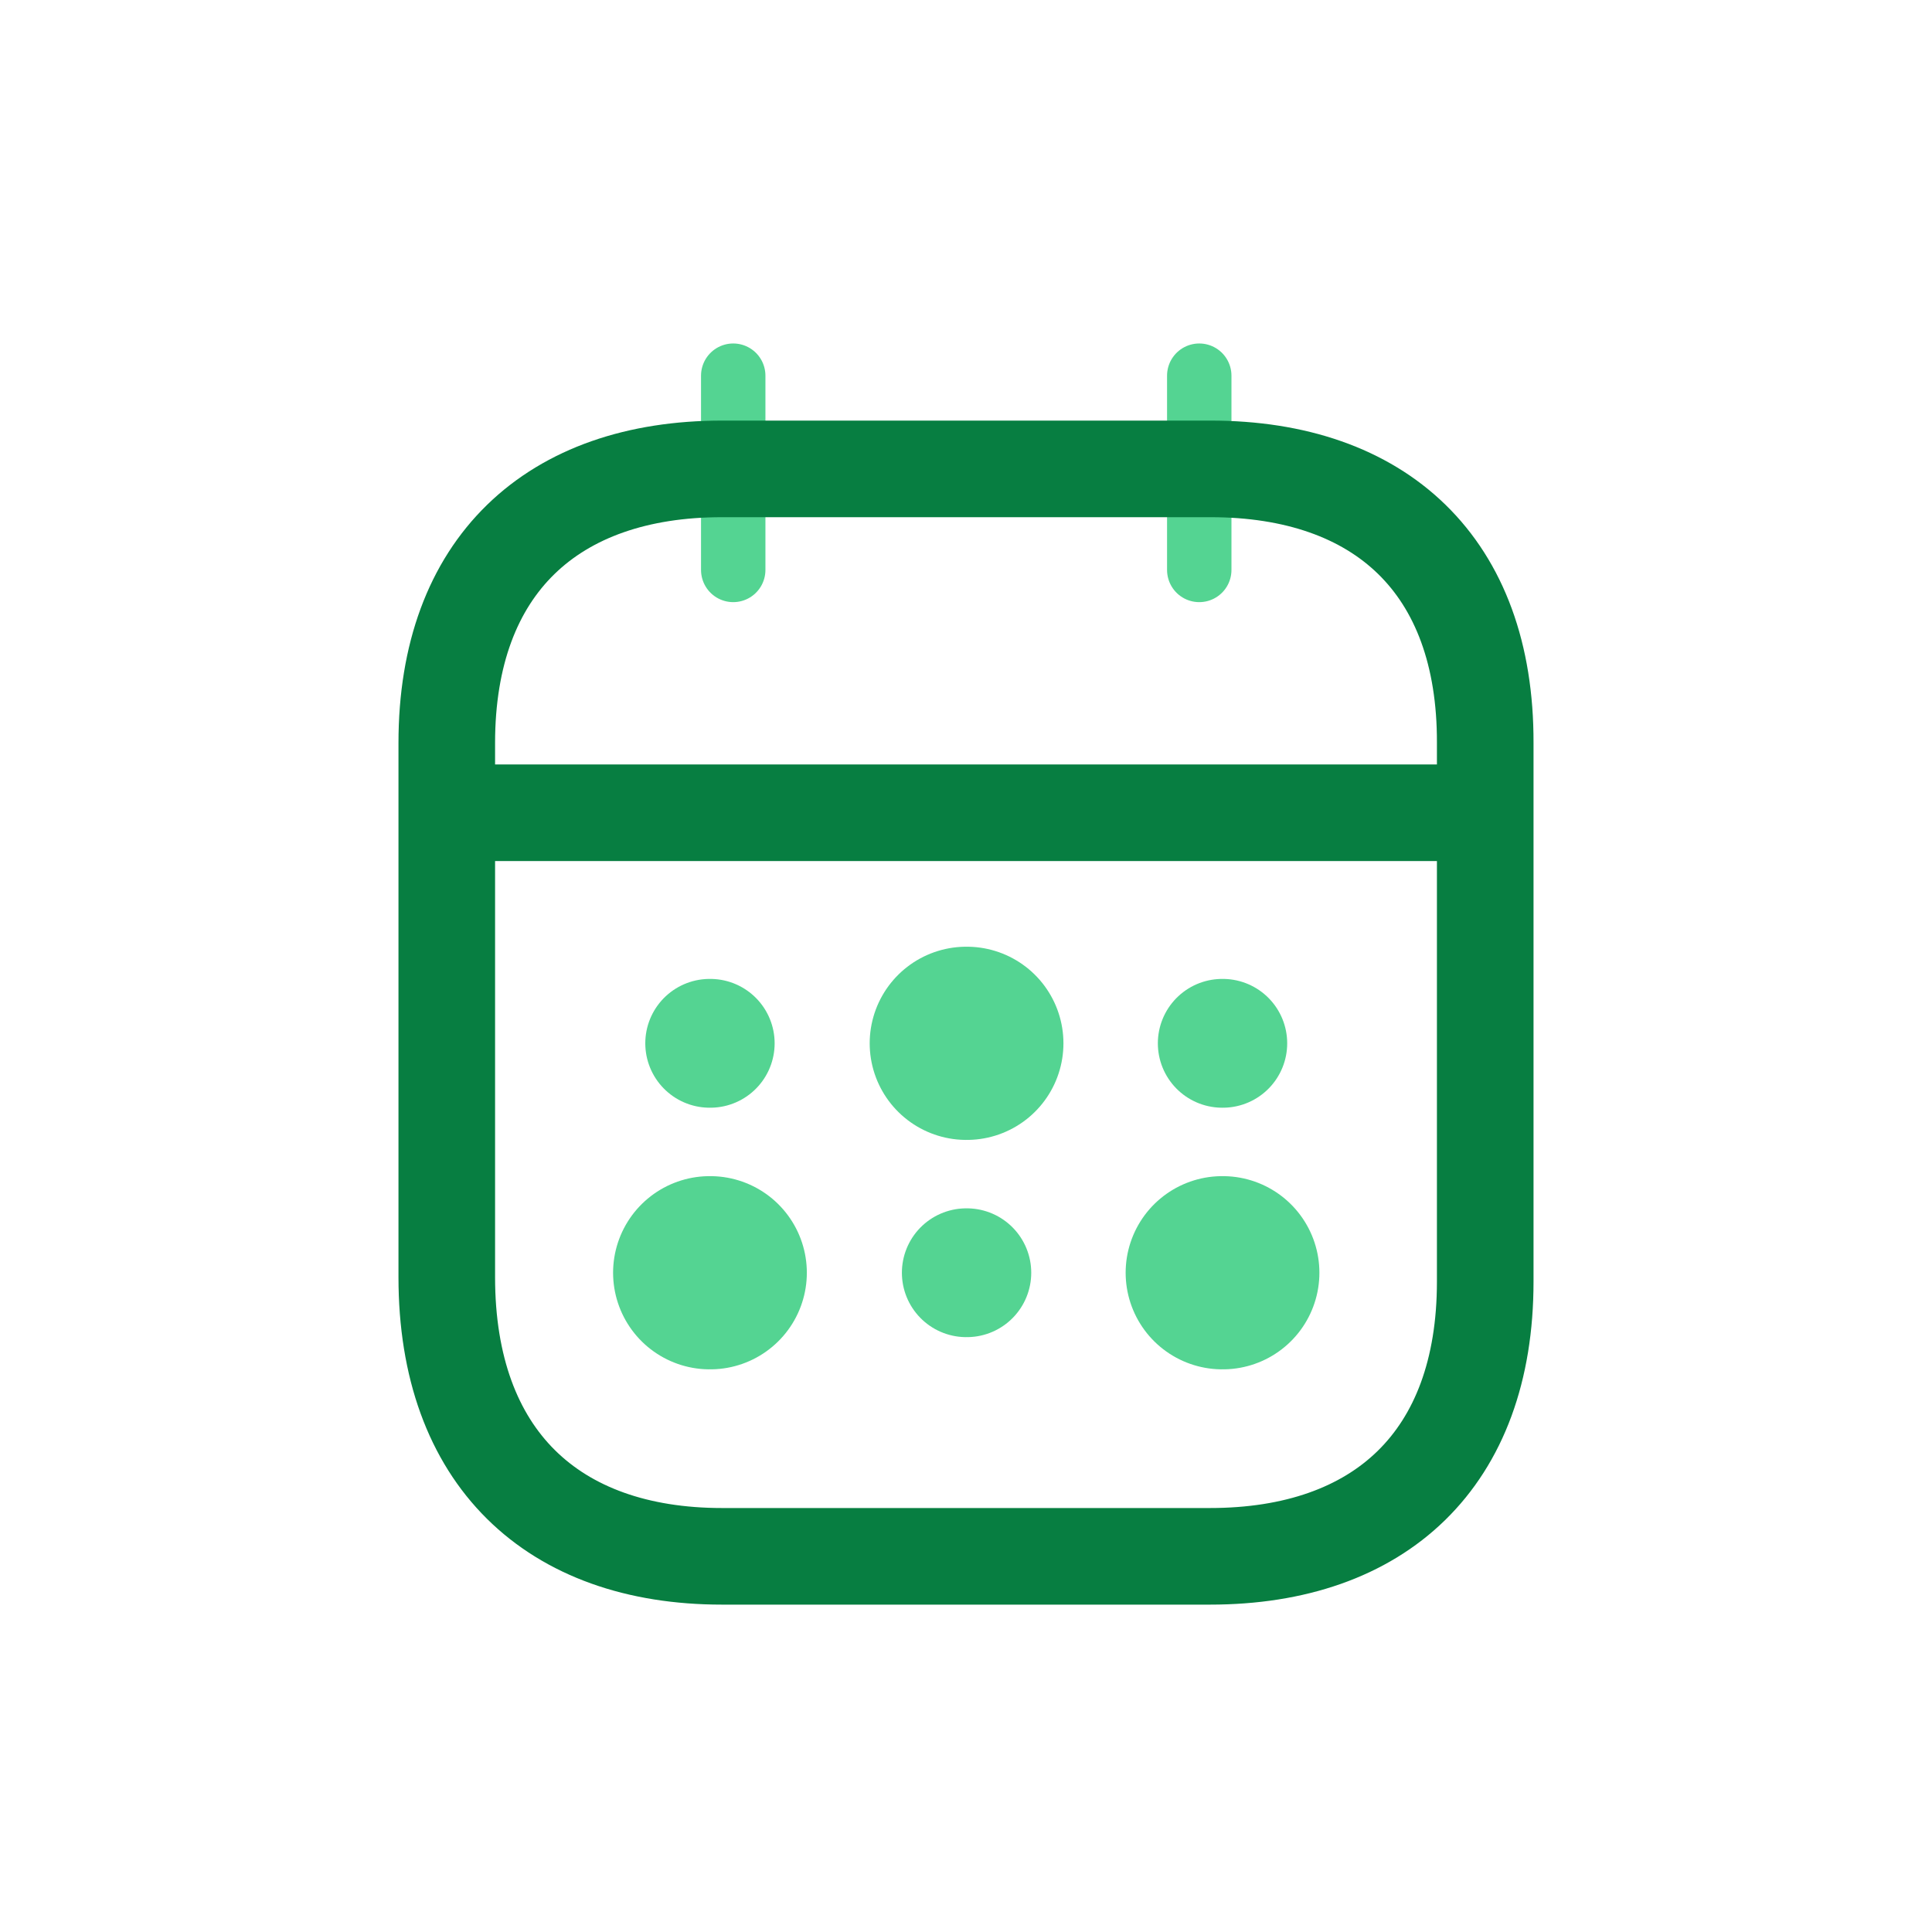
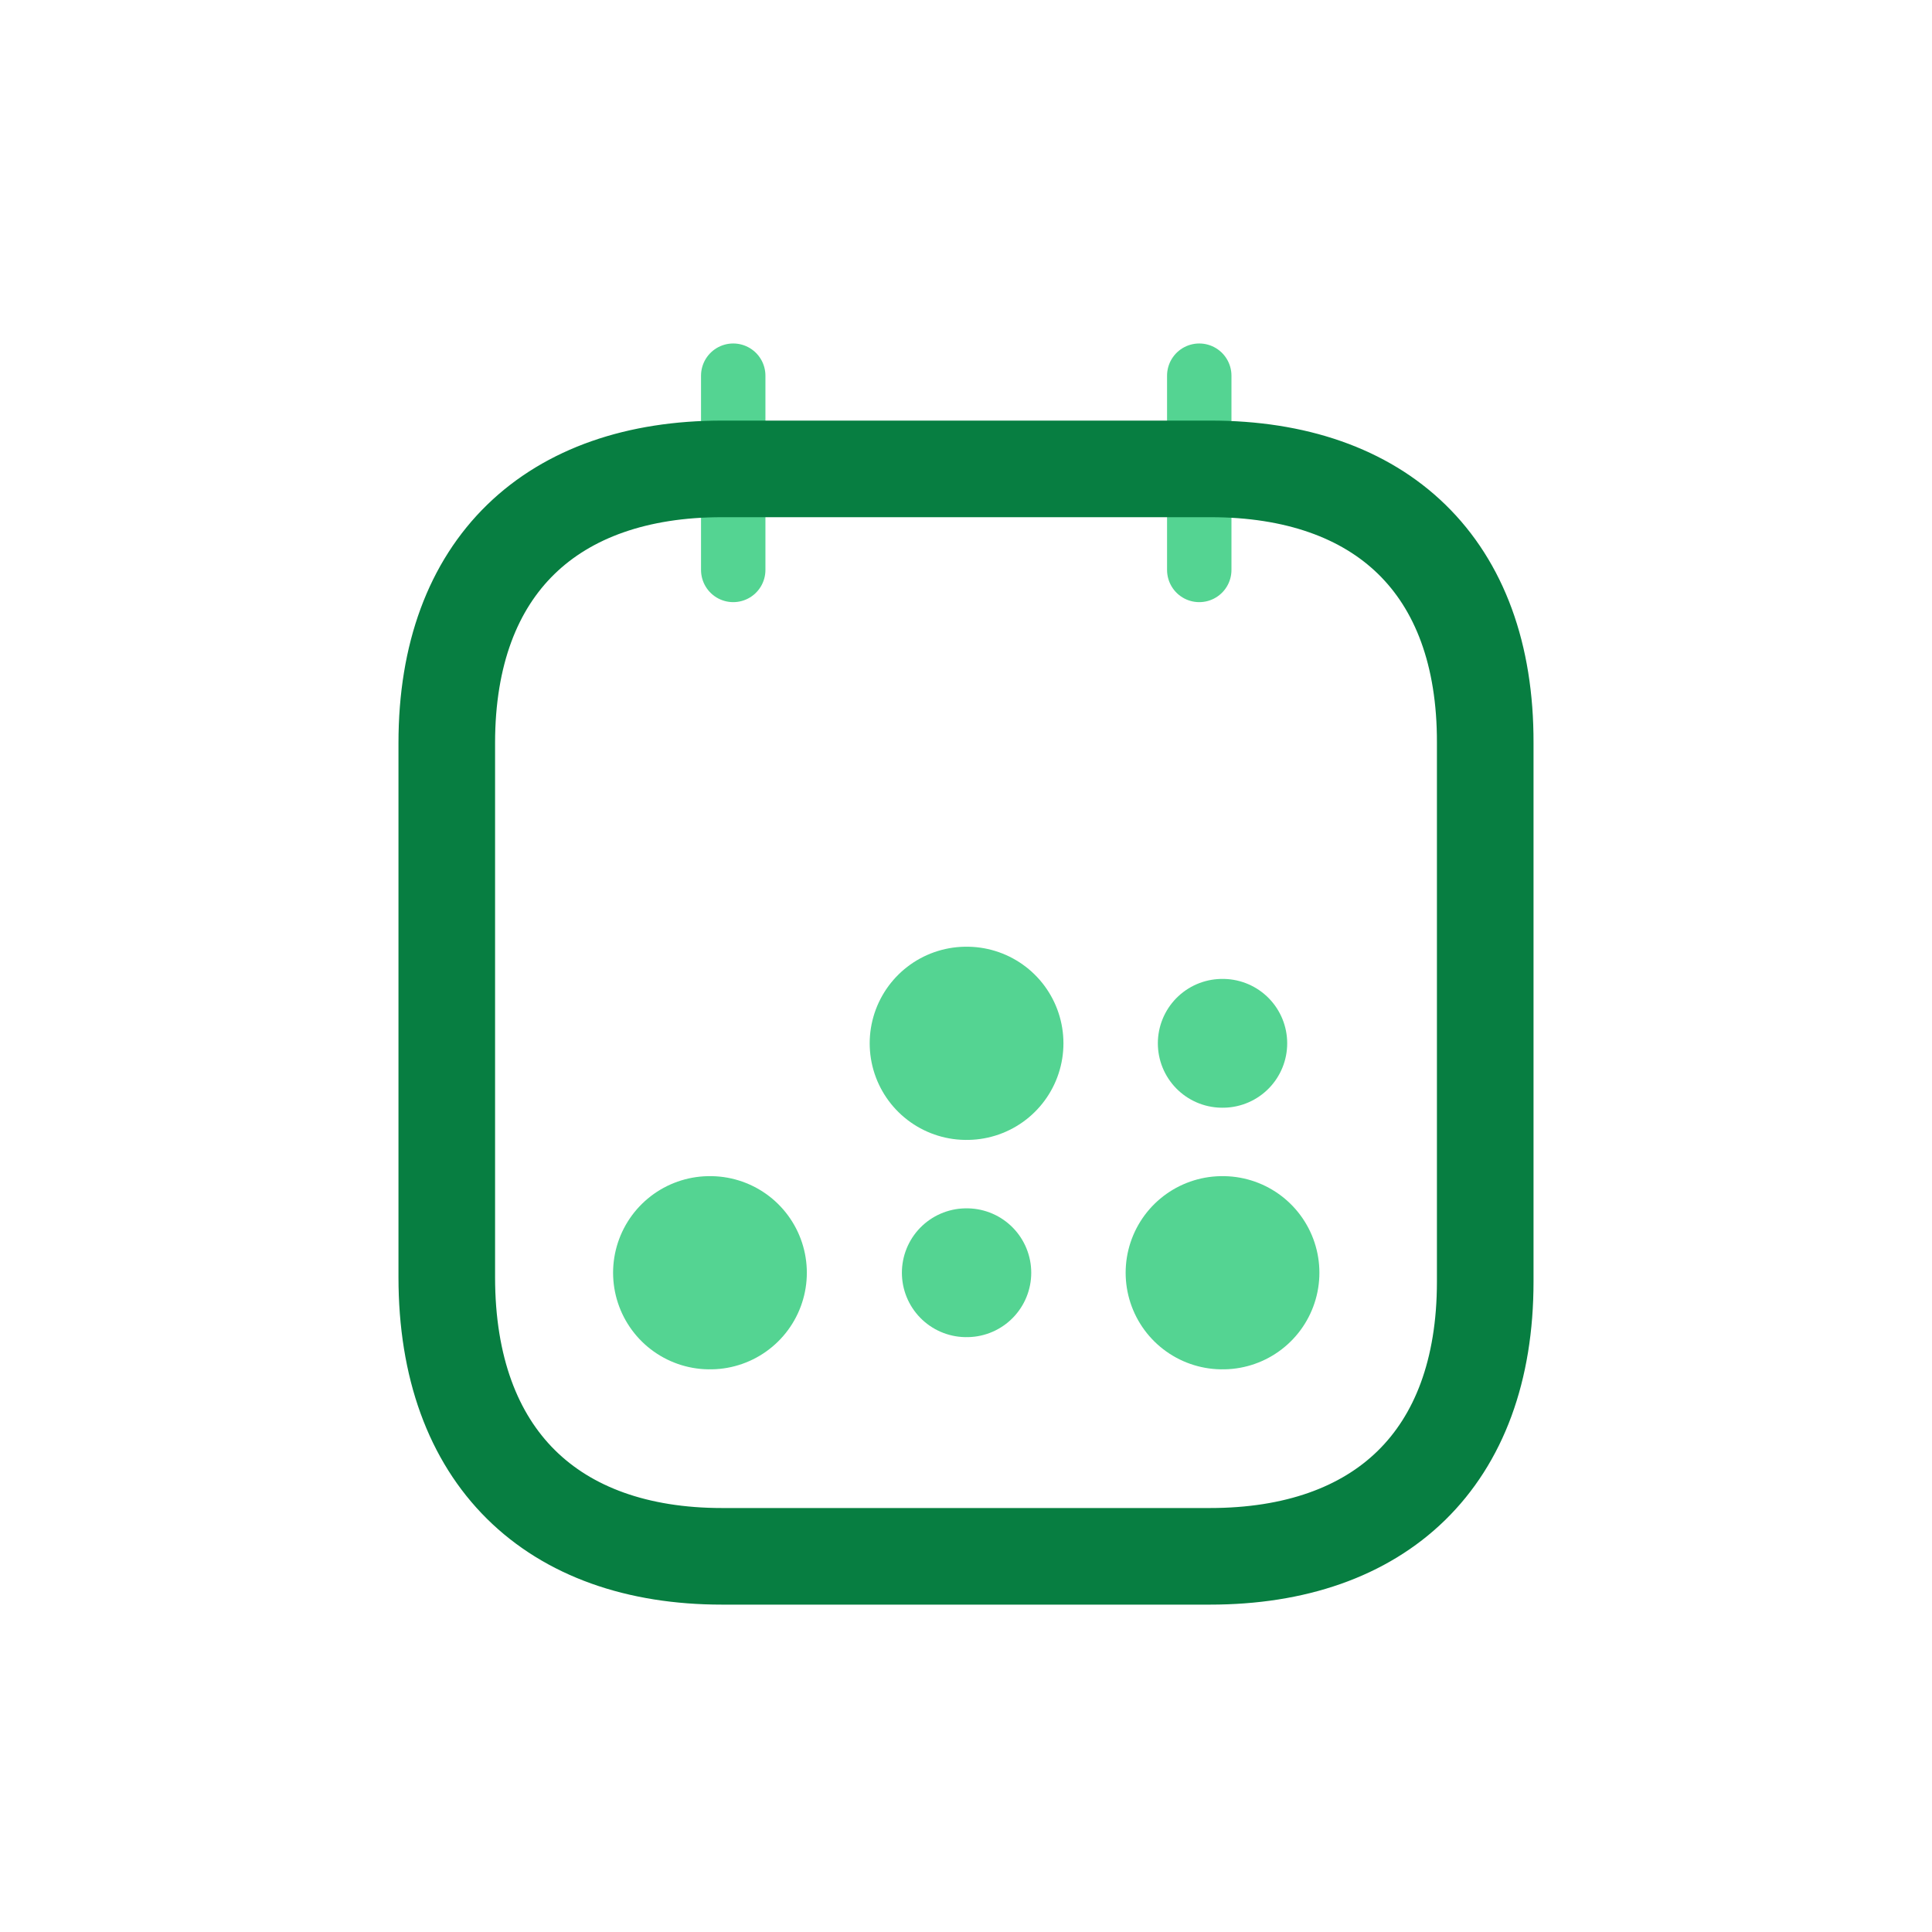
<svg xmlns="http://www.w3.org/2000/svg" width="60" height="60" viewBox="0 0 60 60" fill="none">
-   <path d="M14.039 25.241H45.974" stroke="#077E41" stroke-width="3" stroke-linecap="round" stroke-linejoin="round" />
  <path d="M37.958 32.401H37.975" stroke="#54D492" stroke-width="4" stroke-linecap="round" stroke-linejoin="round" />
  <path d="M30.009 32.401H30.026" stroke="#54D492" stroke-width="6" stroke-linecap="round" stroke-linejoin="round" />
-   <path d="M22.04 32.401H22.057" stroke="#54D492" stroke-width="4" stroke-linecap="round" stroke-linejoin="round" />
  <path d="M37.958 39.526H37.975" stroke="#54D492" stroke-width="6" stroke-linecap="round" stroke-linejoin="round" />
  <path d="M30.009 39.526H30.026" stroke="#54D492" stroke-width="4" stroke-linecap="round" stroke-linejoin="round" />
  <path d="M22.04 39.526H22.057" stroke="#54D492" stroke-width="6" stroke-linecap="round" stroke-linejoin="round" />
  <path d="M37.244 11.667V17.7" stroke="#54D492" stroke-width="2" stroke-linecap="round" stroke-linejoin="round" />
  <path d="M22.771 11.667V17.7" stroke="#54D492" stroke-width="2" stroke-linecap="round" stroke-linejoin="round" />
-   <path fill-rule="evenodd" clip-rule="evenodd" d="M37.594 14.562H22.423C17.161 14.562 13.875 17.561 13.875 23.074V39.665C13.875 45.265 17.161 48.333 22.423 48.333H37.577C42.855 48.333 46.125 45.317 46.125 39.804V23.074C46.142 17.561 42.872 14.562 37.594 14.562Z" stroke="#077E41" stroke-width="3" stroke-linecap="round" stroke-linejoin="round" />
+   <path fill-rule="evenodd" clip-rule="evenodd" d="M37.594 14.562H22.423C17.161 14.562 13.875 17.561 13.875 23.074V39.665C13.875 45.265 17.161 48.333 22.423 48.333H37.577C42.855 48.333 46.125 45.317 46.125 39.804V23.074C46.142 17.561 42.872 14.562 37.594 14.562" stroke="#077E41" stroke-width="3" stroke-linecap="round" stroke-linejoin="round" />
</svg>